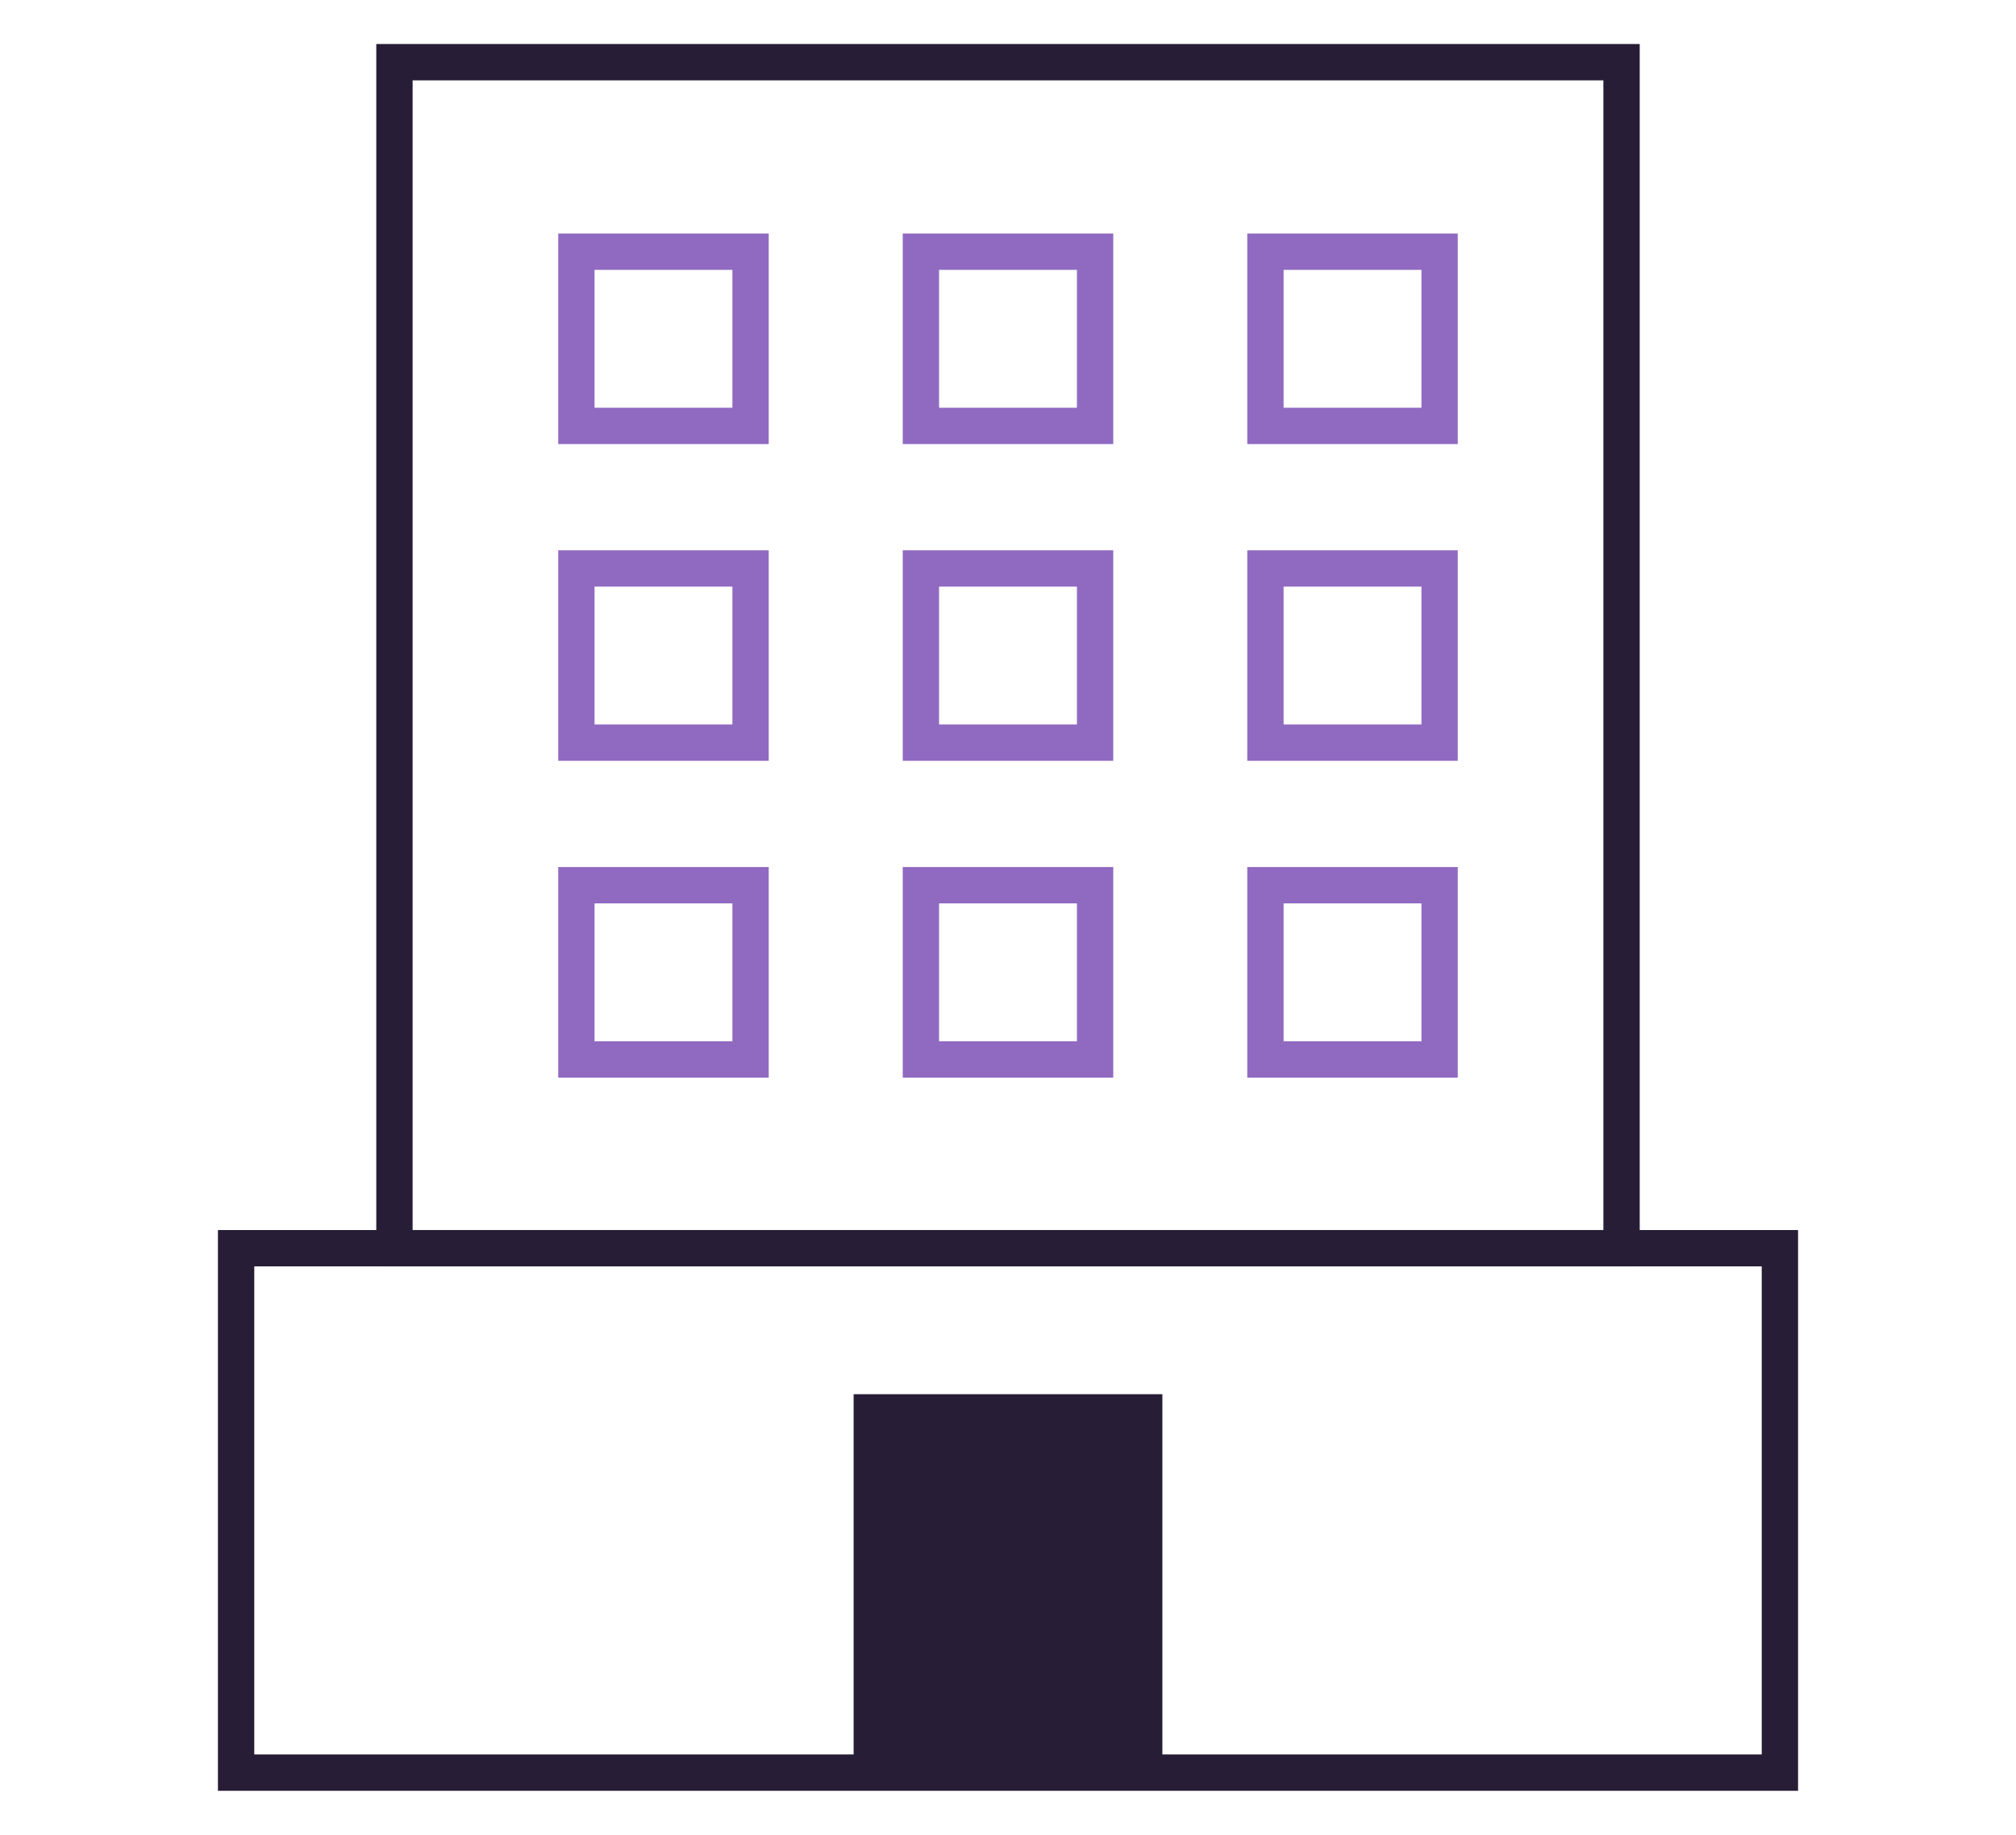
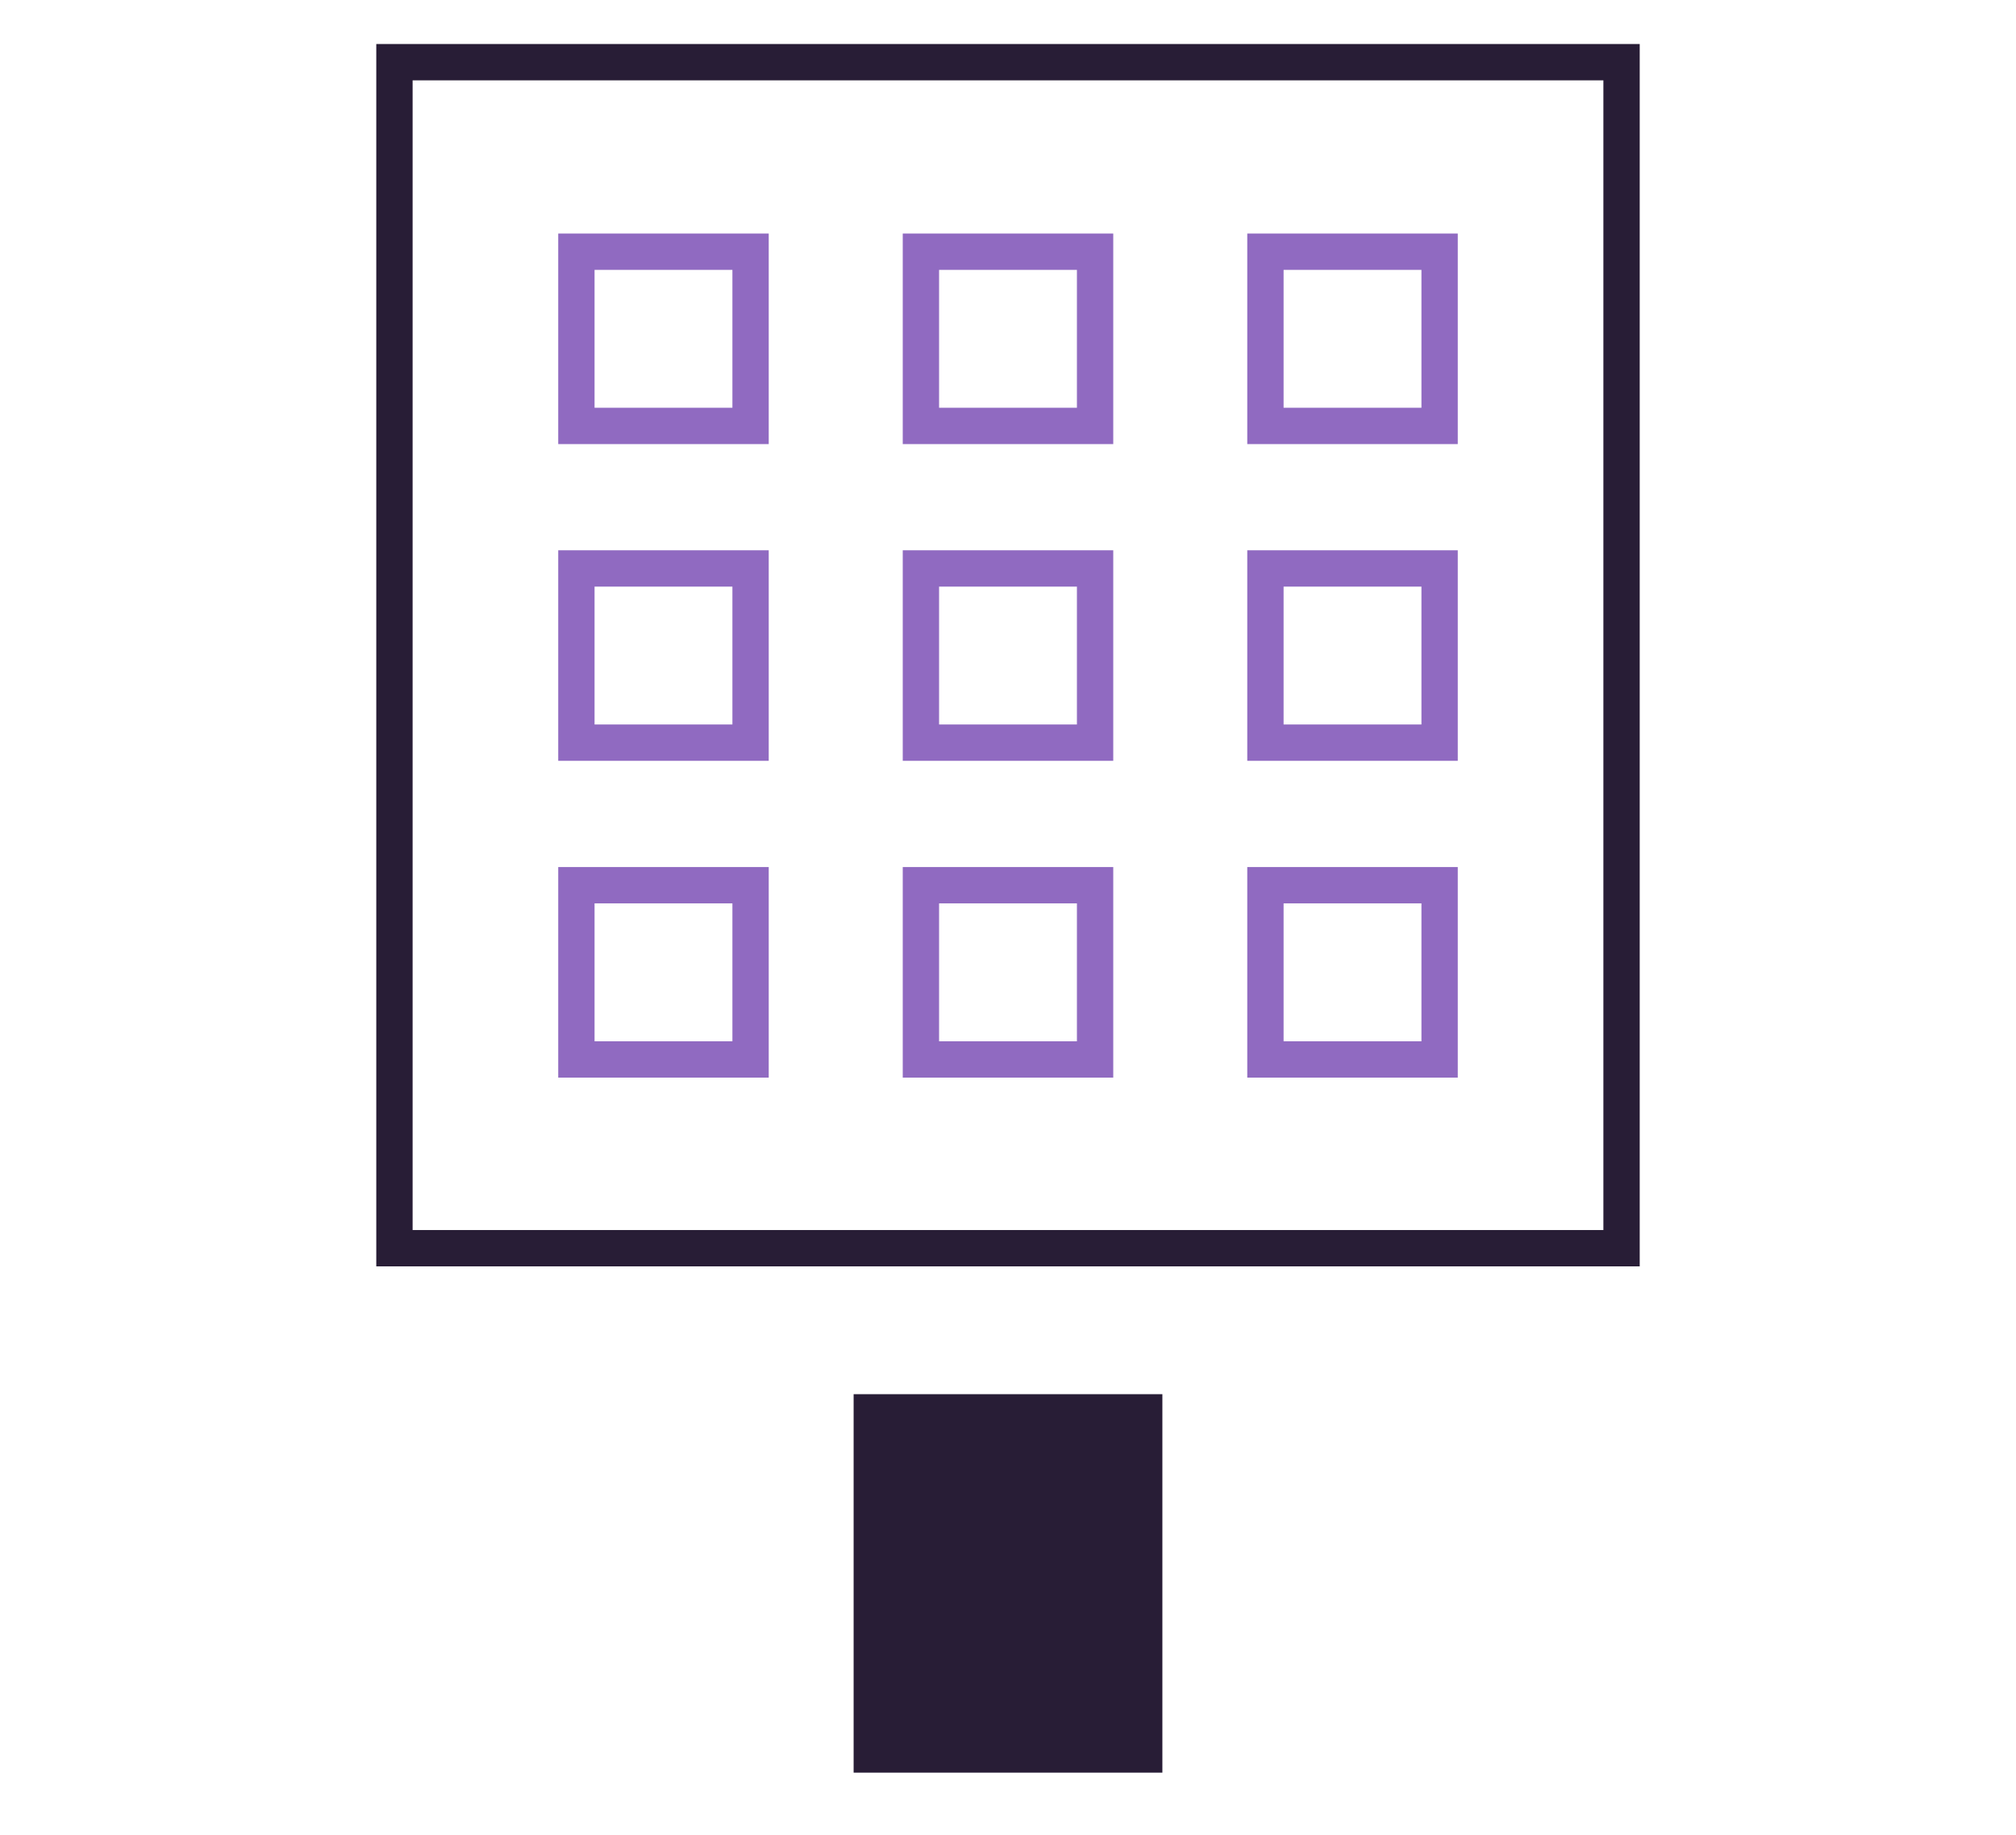
<svg xmlns="http://www.w3.org/2000/svg" version="1.1" id="Layer_1" x="0px" y="0px" width="111px" height="101px" viewBox="0 0 111 101" enable-background="new 0 0 111 101" xml:space="preserve">
  <title>Consistent Liquidity Illustration</title>
  <desc>Created with Sketch.</desc>
-   <rect x="13" y="68.709" fill="none" stroke="#281D36" stroke-width="2" stroke-miterlimit="10" width="85" height="28.868" />
  <rect x="21.718" y="3.423" fill="none" stroke="#281D36" stroke-width="2" stroke-miterlimit="10" width="67.564" height="65.286" />
  <g>
    <rect x="31.736" y="13.855" fill="none" stroke="#906AC1" stroke-width="2" stroke-miterlimit="10" width="9.59" height="9.59" />
    <rect x="50.705" y="13.855" fill="none" stroke="#906AC1" stroke-width="2" stroke-miterlimit="10" width="9.59" height="9.59" />
    <rect x="69.674" y="13.855" fill="none" stroke="#906AC1" stroke-width="2" stroke-miterlimit="10" width="9.59" height="9.59" />
    <rect x="31.736" y="31.291" fill="none" stroke="#906AC1" stroke-width="2" stroke-miterlimit="10" width="9.59" height="9.589" />
    <rect x="50.705" y="31.291" fill="none" stroke="#906AC1" stroke-width="2" stroke-miterlimit="10" width="9.59" height="9.589" />
    <rect x="69.674" y="31.291" fill="none" stroke="#906AC1" stroke-width="2" stroke-miterlimit="10" width="9.59" height="9.589" />
    <rect x="31.736" y="48.727" fill="none" stroke="#906AC1" stroke-width="2" stroke-miterlimit="10" width="9.59" height="9.592" />
    <rect x="50.705" y="48.727" fill="none" stroke="#906AC1" stroke-width="2" stroke-miterlimit="10" width="9.59" height="9.592" />
    <rect x="69.674" y="48.727" fill="none" stroke="#906AC1" stroke-width="2" stroke-miterlimit="10" width="9.59" height="9.592" />
  </g>
  <rect x="47" y="76.745" fill="#281D36" width="17" height="20.832" />
</svg>